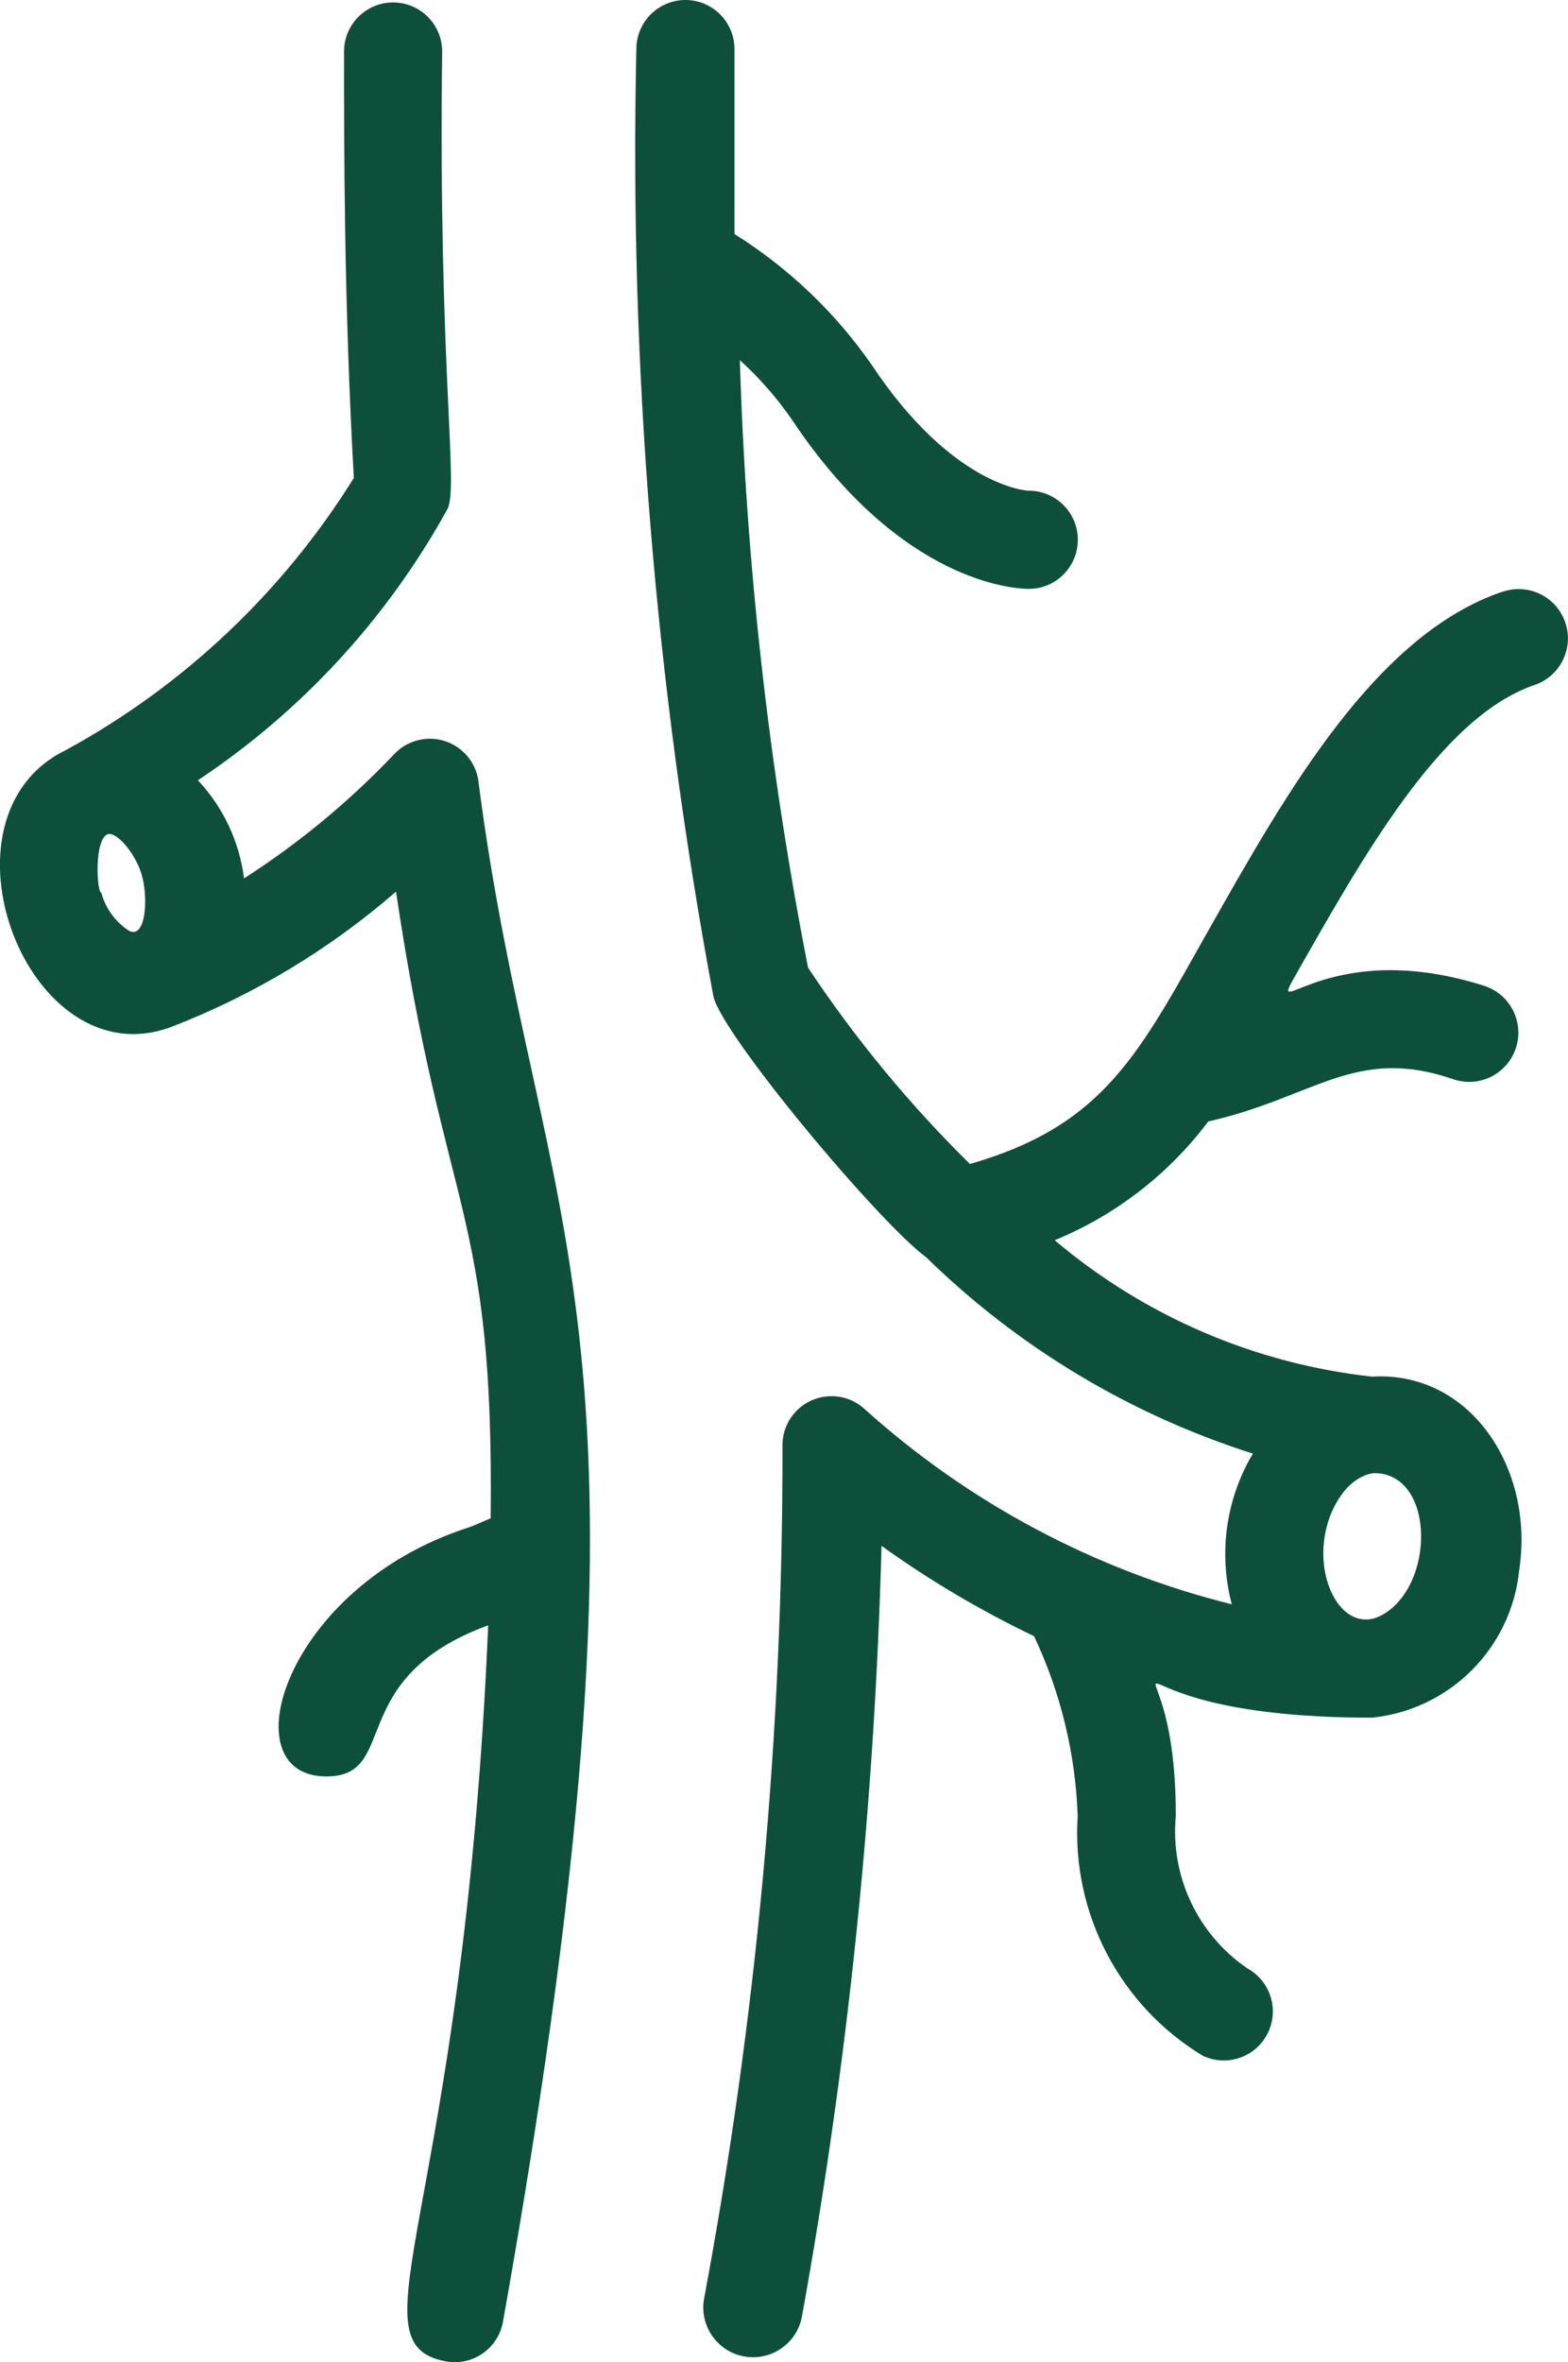
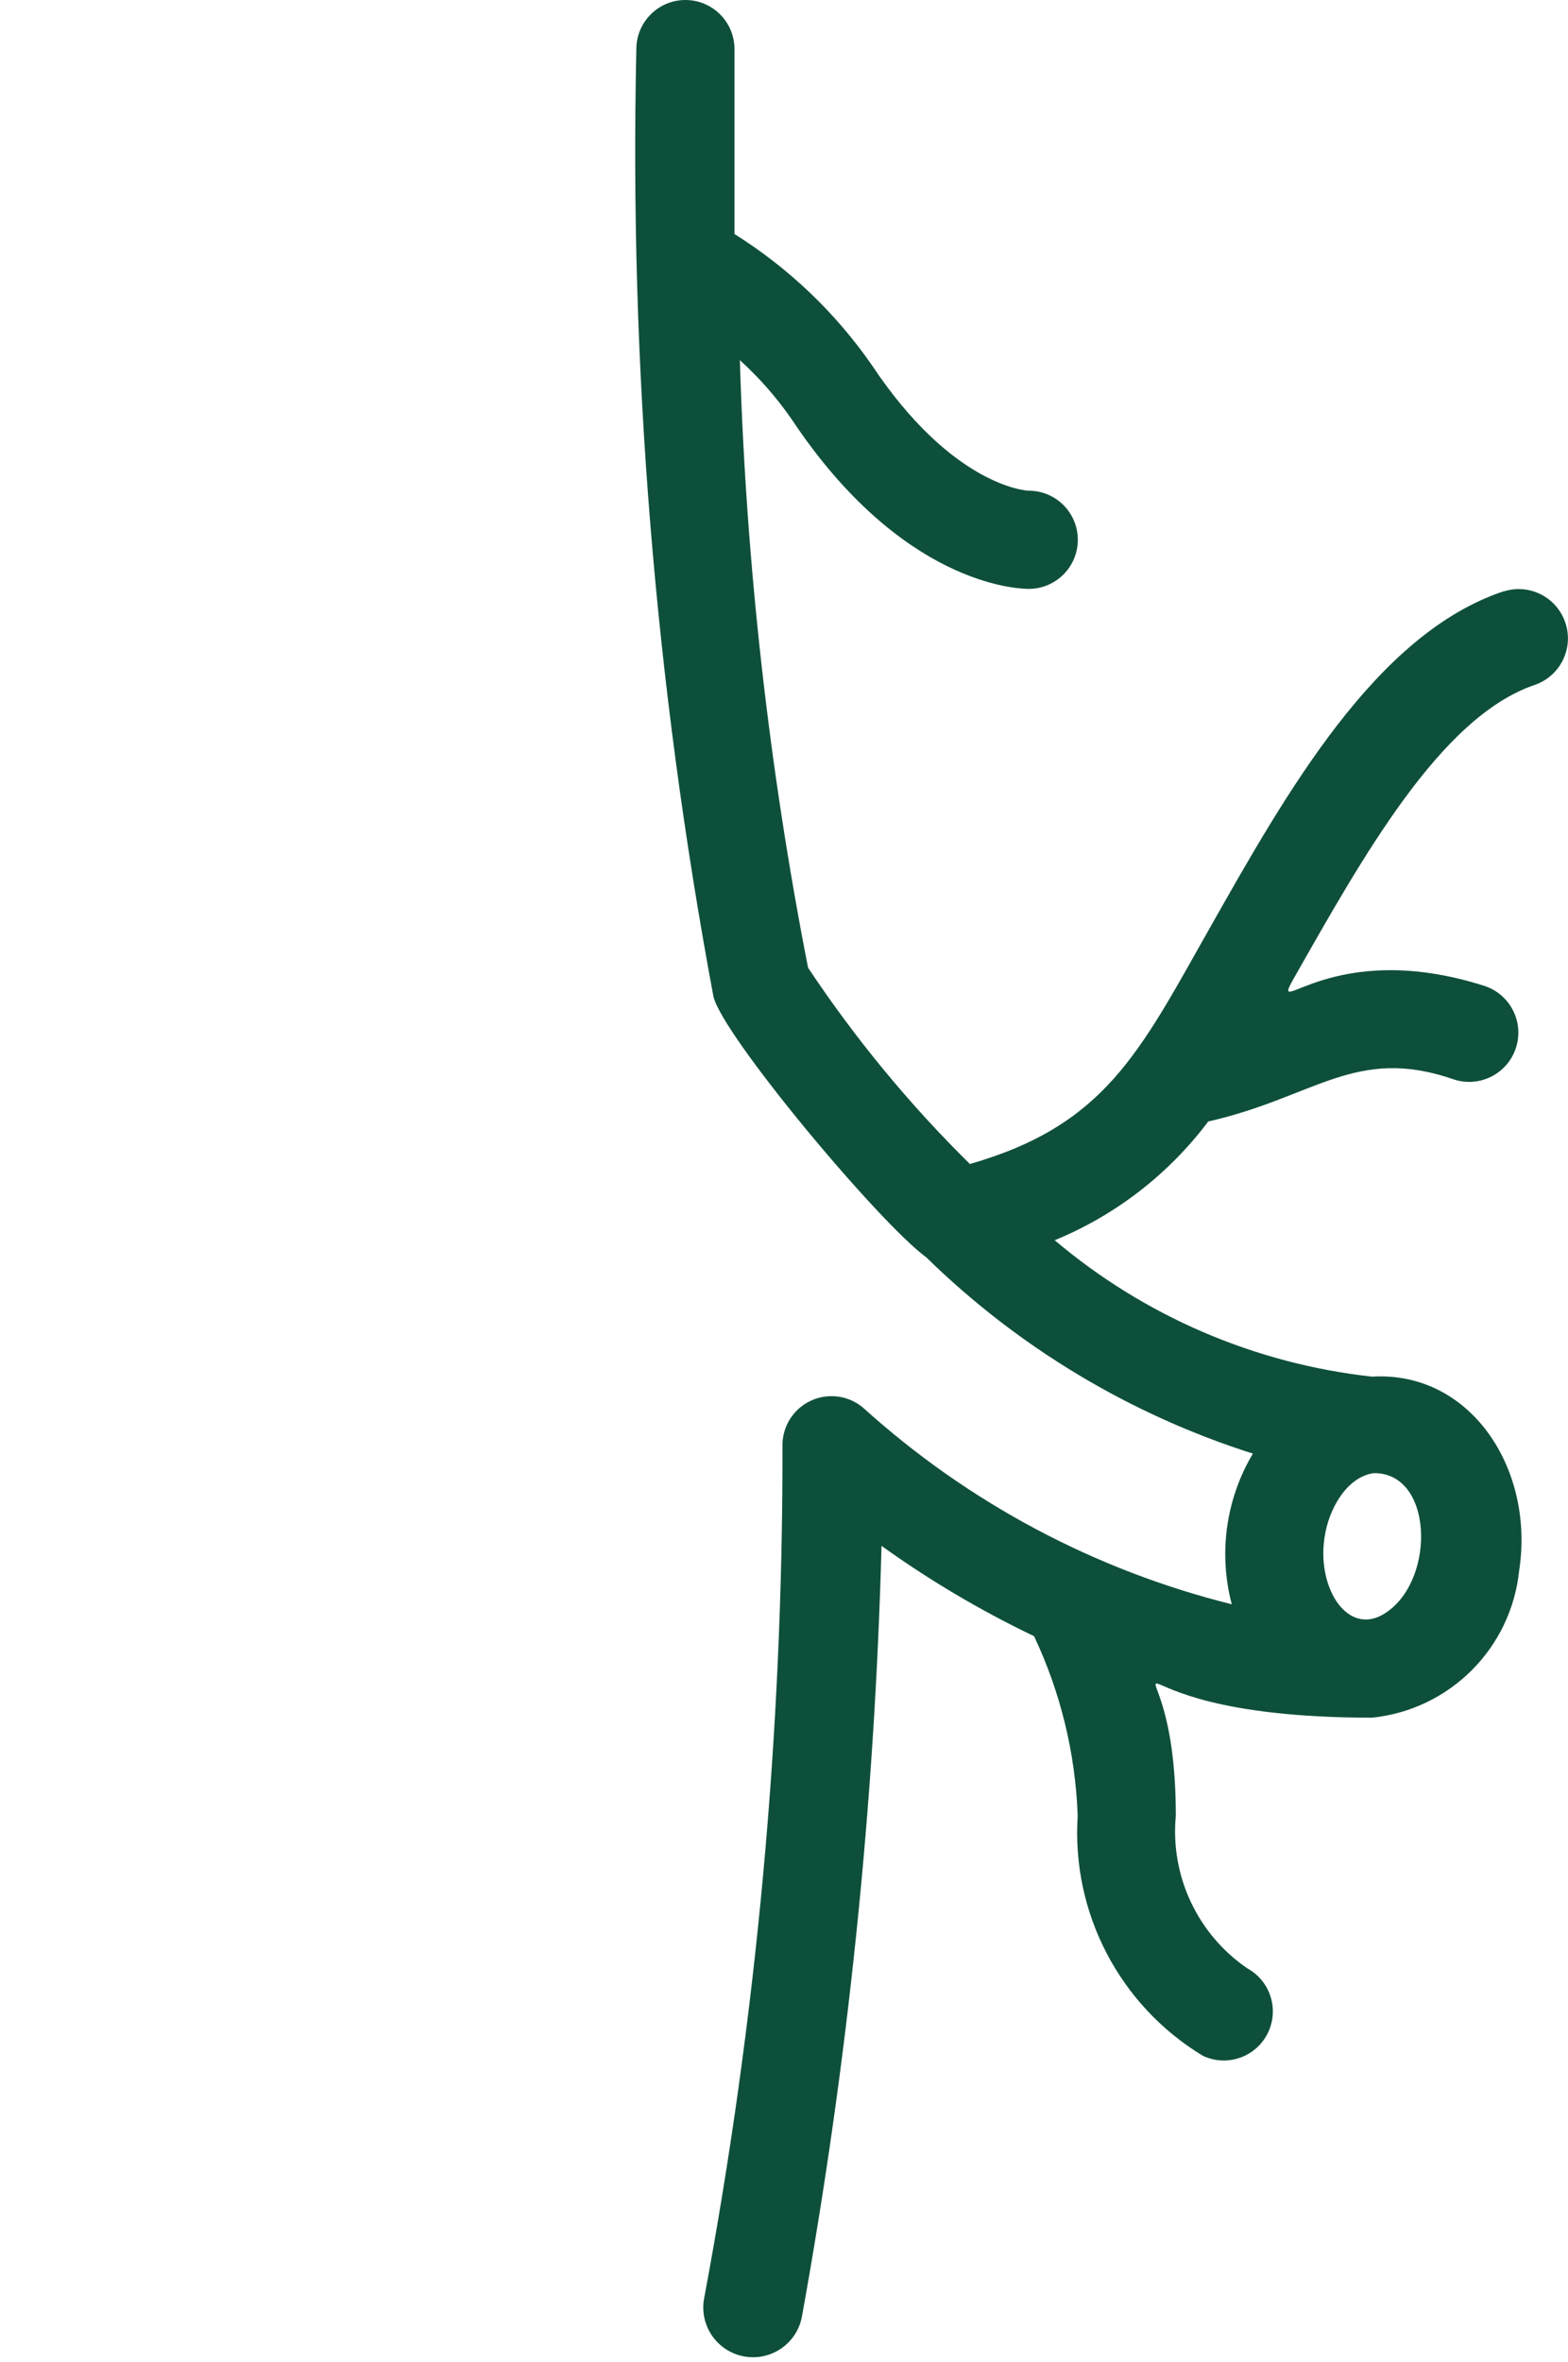
<svg xmlns="http://www.w3.org/2000/svg" id="Layer_2" data-name="Layer 2" viewBox="0 0 341 513.45">
  <defs>
    <style> .cls-1 { fill: #0e4f3b; } </style>
  </defs>
  <g id="Layer_1-2" data-name="Layer 1">
    <g id="arteries">
-       <path class="cls-1" d="M104.05,169.81c-.79-5.84-6.17-9.93-12-9.14-2.43,.33-4.67,1.48-6.34,3.27-9.76,10.28-20.71,19.34-32.64,26.99-1.01-7.99-4.52-15.46-10.03-21.33,22.58-15,41.21-35.24,54.29-58.99,2.45-5.01-2.03-30.4-1.17-99.41,0-5.89-4.78-10.67-10.67-10.67s-10.67,4.78-10.67,10.67c0,21.33,0,54.83,2.13,92.69-15.4,24.75-36.93,45.11-62.51,59.09-30.19,14.51-8.43,71.79,22.72,60.27,17.9-6.9,34.47-16.86,48.96-29.44,10.67,71.57,21.33,68.37,20.59,136.21-1.6,.64-3.31,1.49-4.91,2.03-40,12.91-52.16,54.08-30.83,54.08,16.11,0,3.73-21.33,35.2-32.85-5.44,128-30.4,156.05-9.17,160,5.77,1.04,11.29-2.77,12.37-8.53,39.04-218.99,7.68-234.56-5.33-334.93h0Zm-80.64,11.52c1.81-.64,5.87,3.84,7.36,8.64s1.07,14.19-2.67,12.37c-2.99-1.92-5.16-4.89-6.08-8.32-.96,0-1.6-11.52,1.39-12.69h0Z" />
-       <path class="cls-1" d="M326.98,128.53c-27.73,9.28-47.04,43.41-64,73.39-15.25,26.99-22.72,42.67-52.05,51.09-13.17-12.97-24.96-27.27-35.2-42.67-8.52-43.54-13.48-87.71-14.83-132.05,4.25,3.85,8.05,8.18,11.31,12.91,23.79,35.73,48.75,36.8,51.52,36.8,5.89,0,10.67-4.78,10.67-10.67s-4.78-10.67-10.67-10.67c-.75,0-16.75-1.17-34.13-27.31-7.93-11.41-18.09-21.1-29.87-28.48V10.67c0-5.89-4.78-10.67-10.67-10.67s-10.67,4.78-10.67,10.67c-1.54,69.02,4.08,138.01,16.75,205.87,1.81,8.32,35.95,49.17,46.29,56.75,20.02,19.58,44.35,34.19,71.04,42.67-5.87,9.86-7.52,21.66-4.59,32.75-29.81-7.42-57.32-22.07-80.11-42.67-4.47-3.83-11.21-3.31-15.04,1.16-1.73,2.02-2.64,4.61-2.56,7.26,.09,62.16-5.62,124.19-17.07,185.28-1,5.89,2.96,11.48,8.85,12.48,5.89,1,11.48-2.96,12.48-8.85,10-55.27,15.78-111.22,17.28-167.36,10.46,7.51,21.56,14.08,33.17,19.63,5.78,12.23,9.01,25.52,9.49,39.04-1.38,21.1,9.11,41.21,27.2,52.16,5.32,2.53,11.68,.26,14.21-5.06,2.42-5.1,.45-11.2-4.5-13.92-10.84-7.4-16.81-20.11-15.57-33.17,0-48.11-24.64-21.33,42.67-21.33,16.9-1.73,30.27-15.1,32-32,3.41-22.19-10.67-43.41-32-42.13-25.44-2.8-49.47-13.12-69.01-29.65,13.25-5.44,24.78-14.36,33.39-25.81,23.15-5.23,32-16.53,53.33-9.17,5.6,1.89,11.66-1.12,13.55-6.72,1.89-5.6-1.12-11.66-6.72-13.55-33.28-10.67-46.83,7.68-41.71-1.39,15.15-26.67,32-56.96,52.37-64,5.63-1.83,8.71-7.87,6.88-13.49s-7.87-8.71-13.49-6.88h0Zm-25.07,221.65c-8.43,6.29-15.57-4.69-13.87-15.89,.85-6.19,4.8-13.23,10.67-14.08,12.8-.21,13.55,22.4,3.2,29.97Z" />
+       <path class="cls-1" d="M326.98,128.53c-27.73,9.28-47.04,43.41-64,73.39-15.25,26.99-22.72,42.67-52.05,51.09-13.17-12.97-24.96-27.27-35.2-42.67-8.52-43.54-13.48-87.71-14.83-132.05,4.25,3.85,8.05,8.18,11.31,12.91,23.79,35.73,48.75,36.8,51.52,36.8,5.89,0,10.67-4.78,10.67-10.67s-4.78-10.67-10.67-10.67c-.75,0-16.75-1.17-34.13-27.31-7.93-11.41-18.09-21.1-29.87-28.48V10.67c0-5.89-4.78-10.67-10.67-10.67s-10.67,4.78-10.67,10.67c-1.54,69.02,4.08,138.01,16.75,205.87,1.81,8.32,35.95,49.17,46.29,56.75,20.02,19.58,44.35,34.19,71.04,42.67-5.87,9.86-7.52,21.66-4.59,32.75-29.81-7.42-57.32-22.07-80.11-42.67-4.47-3.83-11.21-3.31-15.04,1.16-1.73,2.02-2.64,4.61-2.56,7.26,.09,62.16-5.62,124.19-17.07,185.28-1,5.89,2.96,11.48,8.85,12.48,5.89,1,11.48-2.96,12.48-8.85,10-55.27,15.78-111.22,17.28-167.36,10.46,7.51,21.56,14.08,33.17,19.63,5.78,12.23,9.01,25.52,9.49,39.04-1.38,21.1,9.11,41.21,27.2,52.16,5.32,2.53,11.68,.26,14.21-5.06,2.42-5.1,.45-11.2-4.5-13.92-10.84-7.4-16.81-20.11-15.57-33.17,0-48.11-24.64-21.33,42.67-21.33,16.9-1.73,30.27-15.1,32-32,3.41-22.19-10.67-43.41-32-42.13-25.44-2.8-49.47-13.12-69.01-29.65,13.25-5.44,24.78-14.36,33.39-25.81,23.15-5.23,32-16.53,53.33-9.17,5.6,1.89,11.66-1.12,13.55-6.72,1.89-5.6-1.12-11.66-6.72-13.55-33.28-10.67-46.83,7.68-41.71-1.39,15.15-26.67,32-56.96,52.37-64,5.63-1.83,8.71-7.87,6.88-13.49s-7.87-8.71-13.49-6.88h0Zm-25.07,221.65c-8.43,6.29-15.57-4.69-13.87-15.89,.85-6.19,4.8-13.23,10.67-14.08,12.8-.21,13.55,22.4,3.2,29.97" />
    </g>
  </g>
</svg>